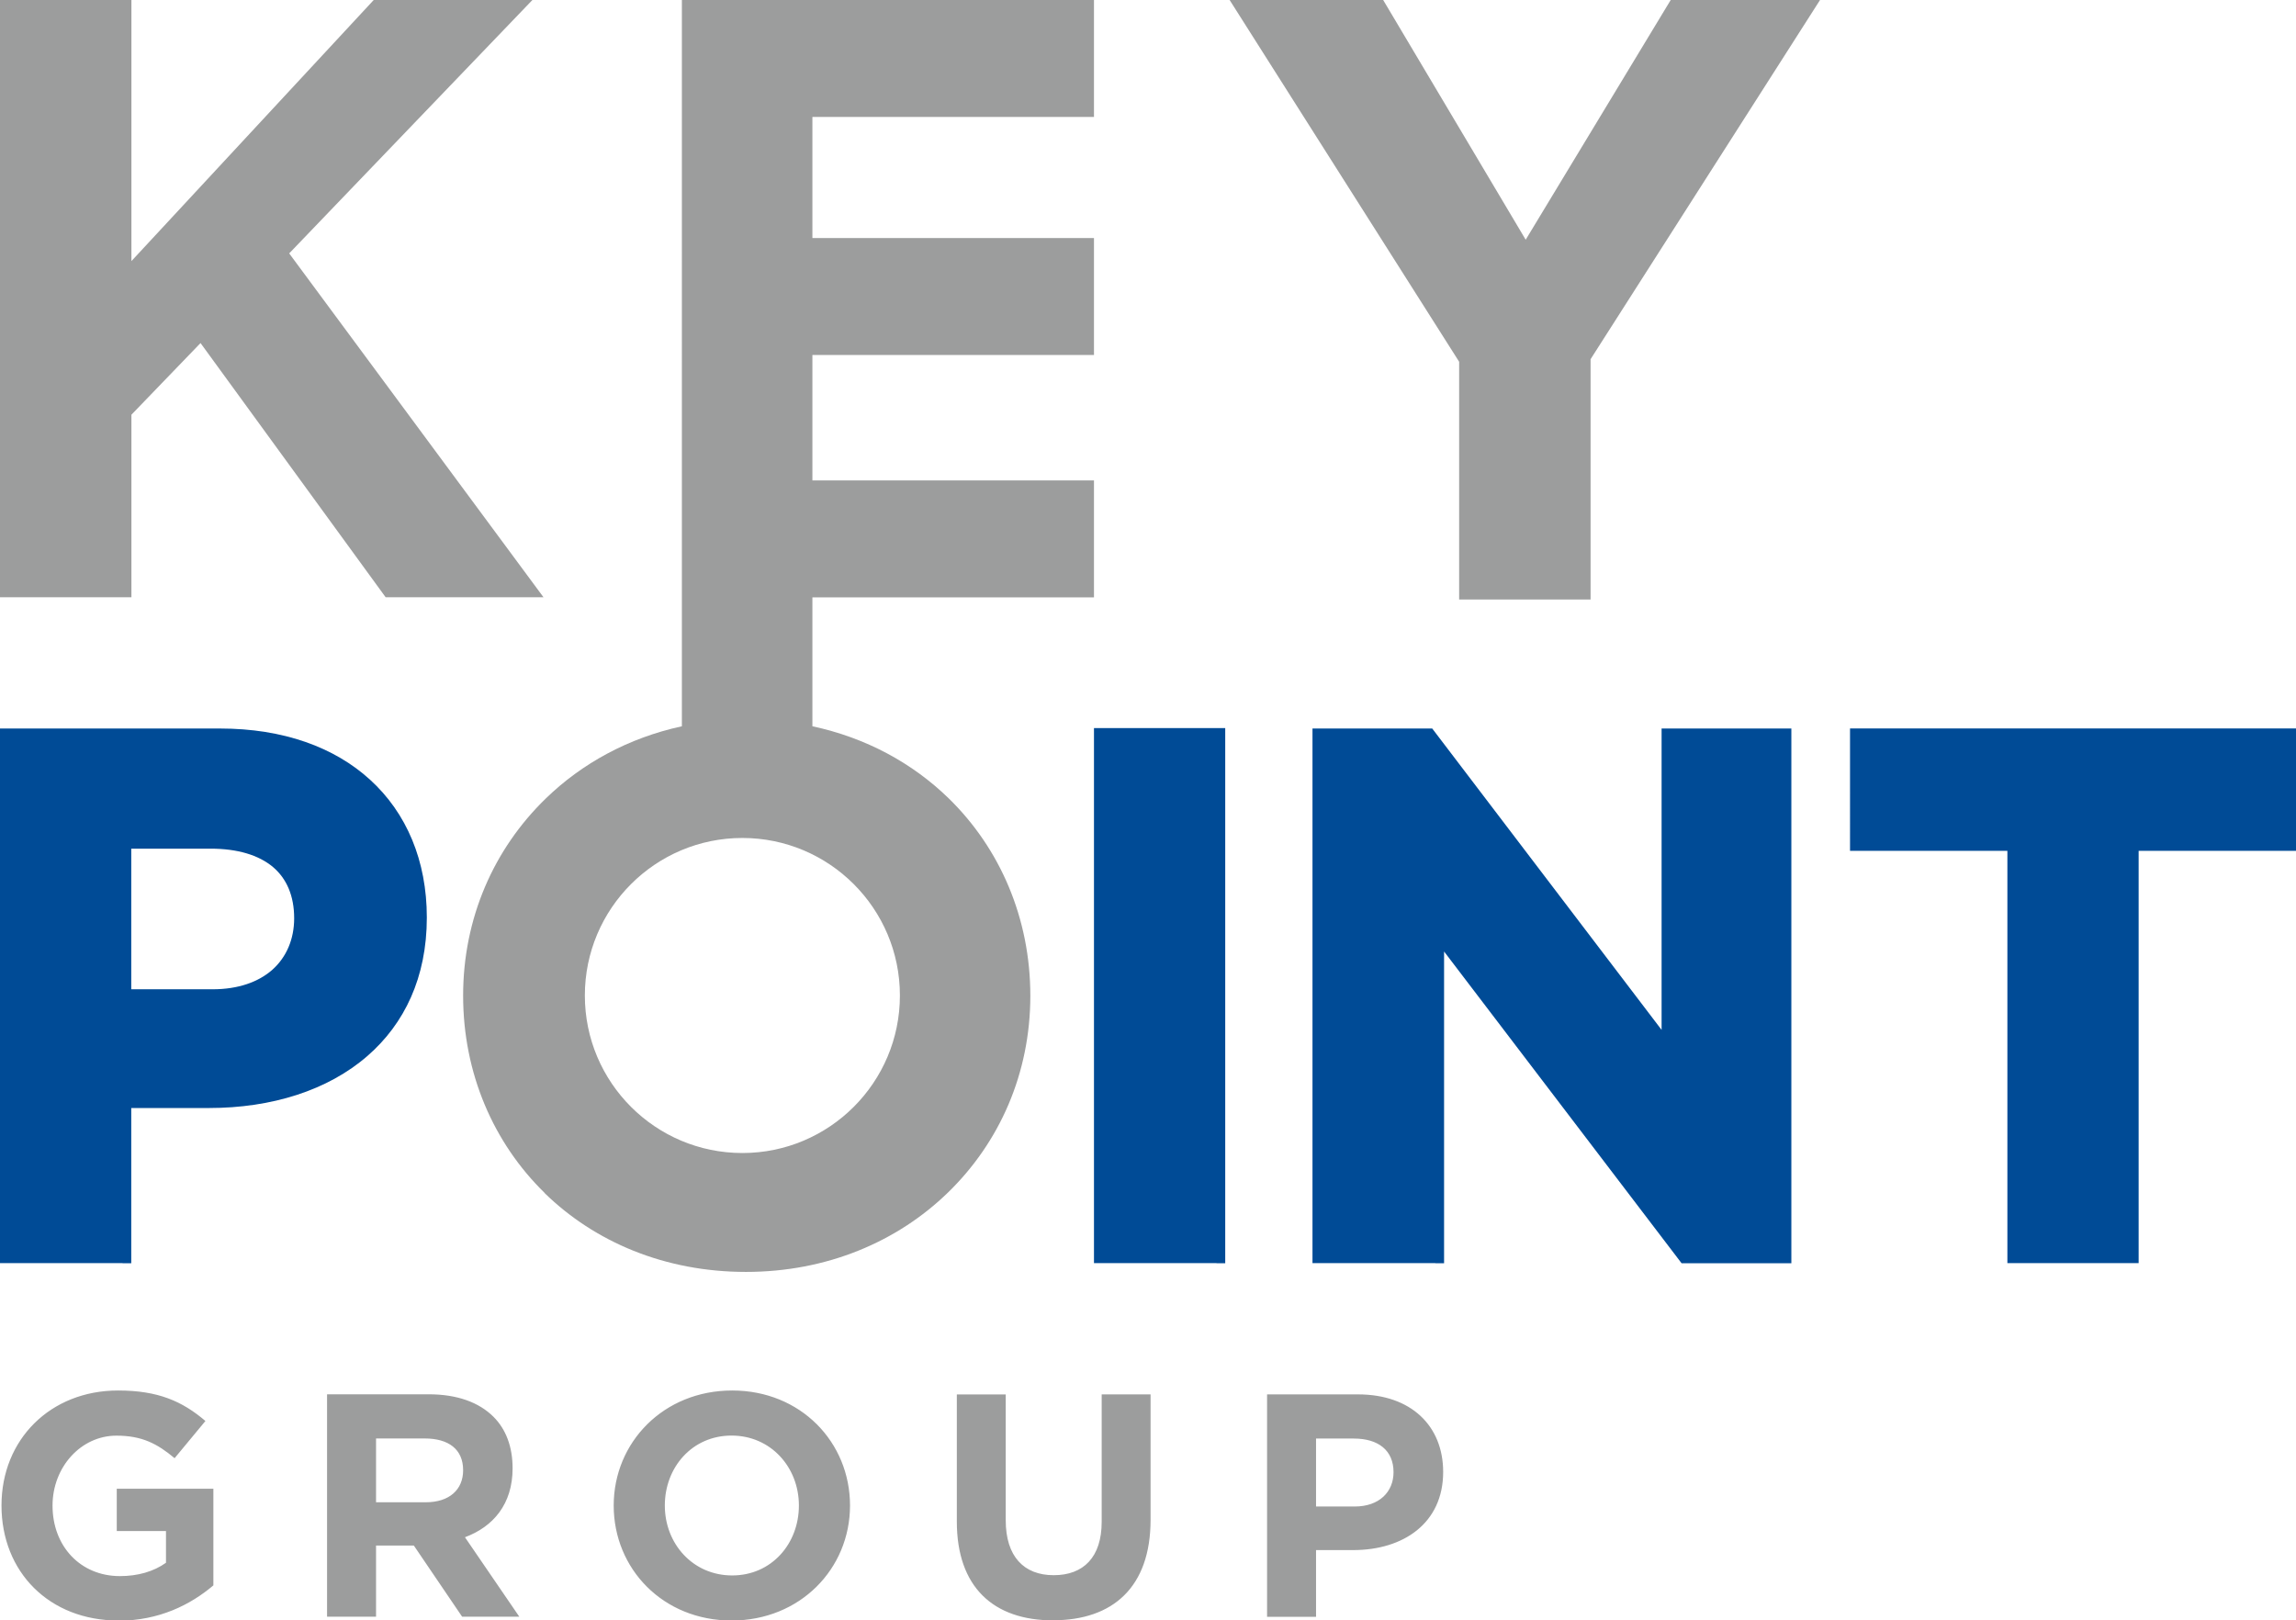
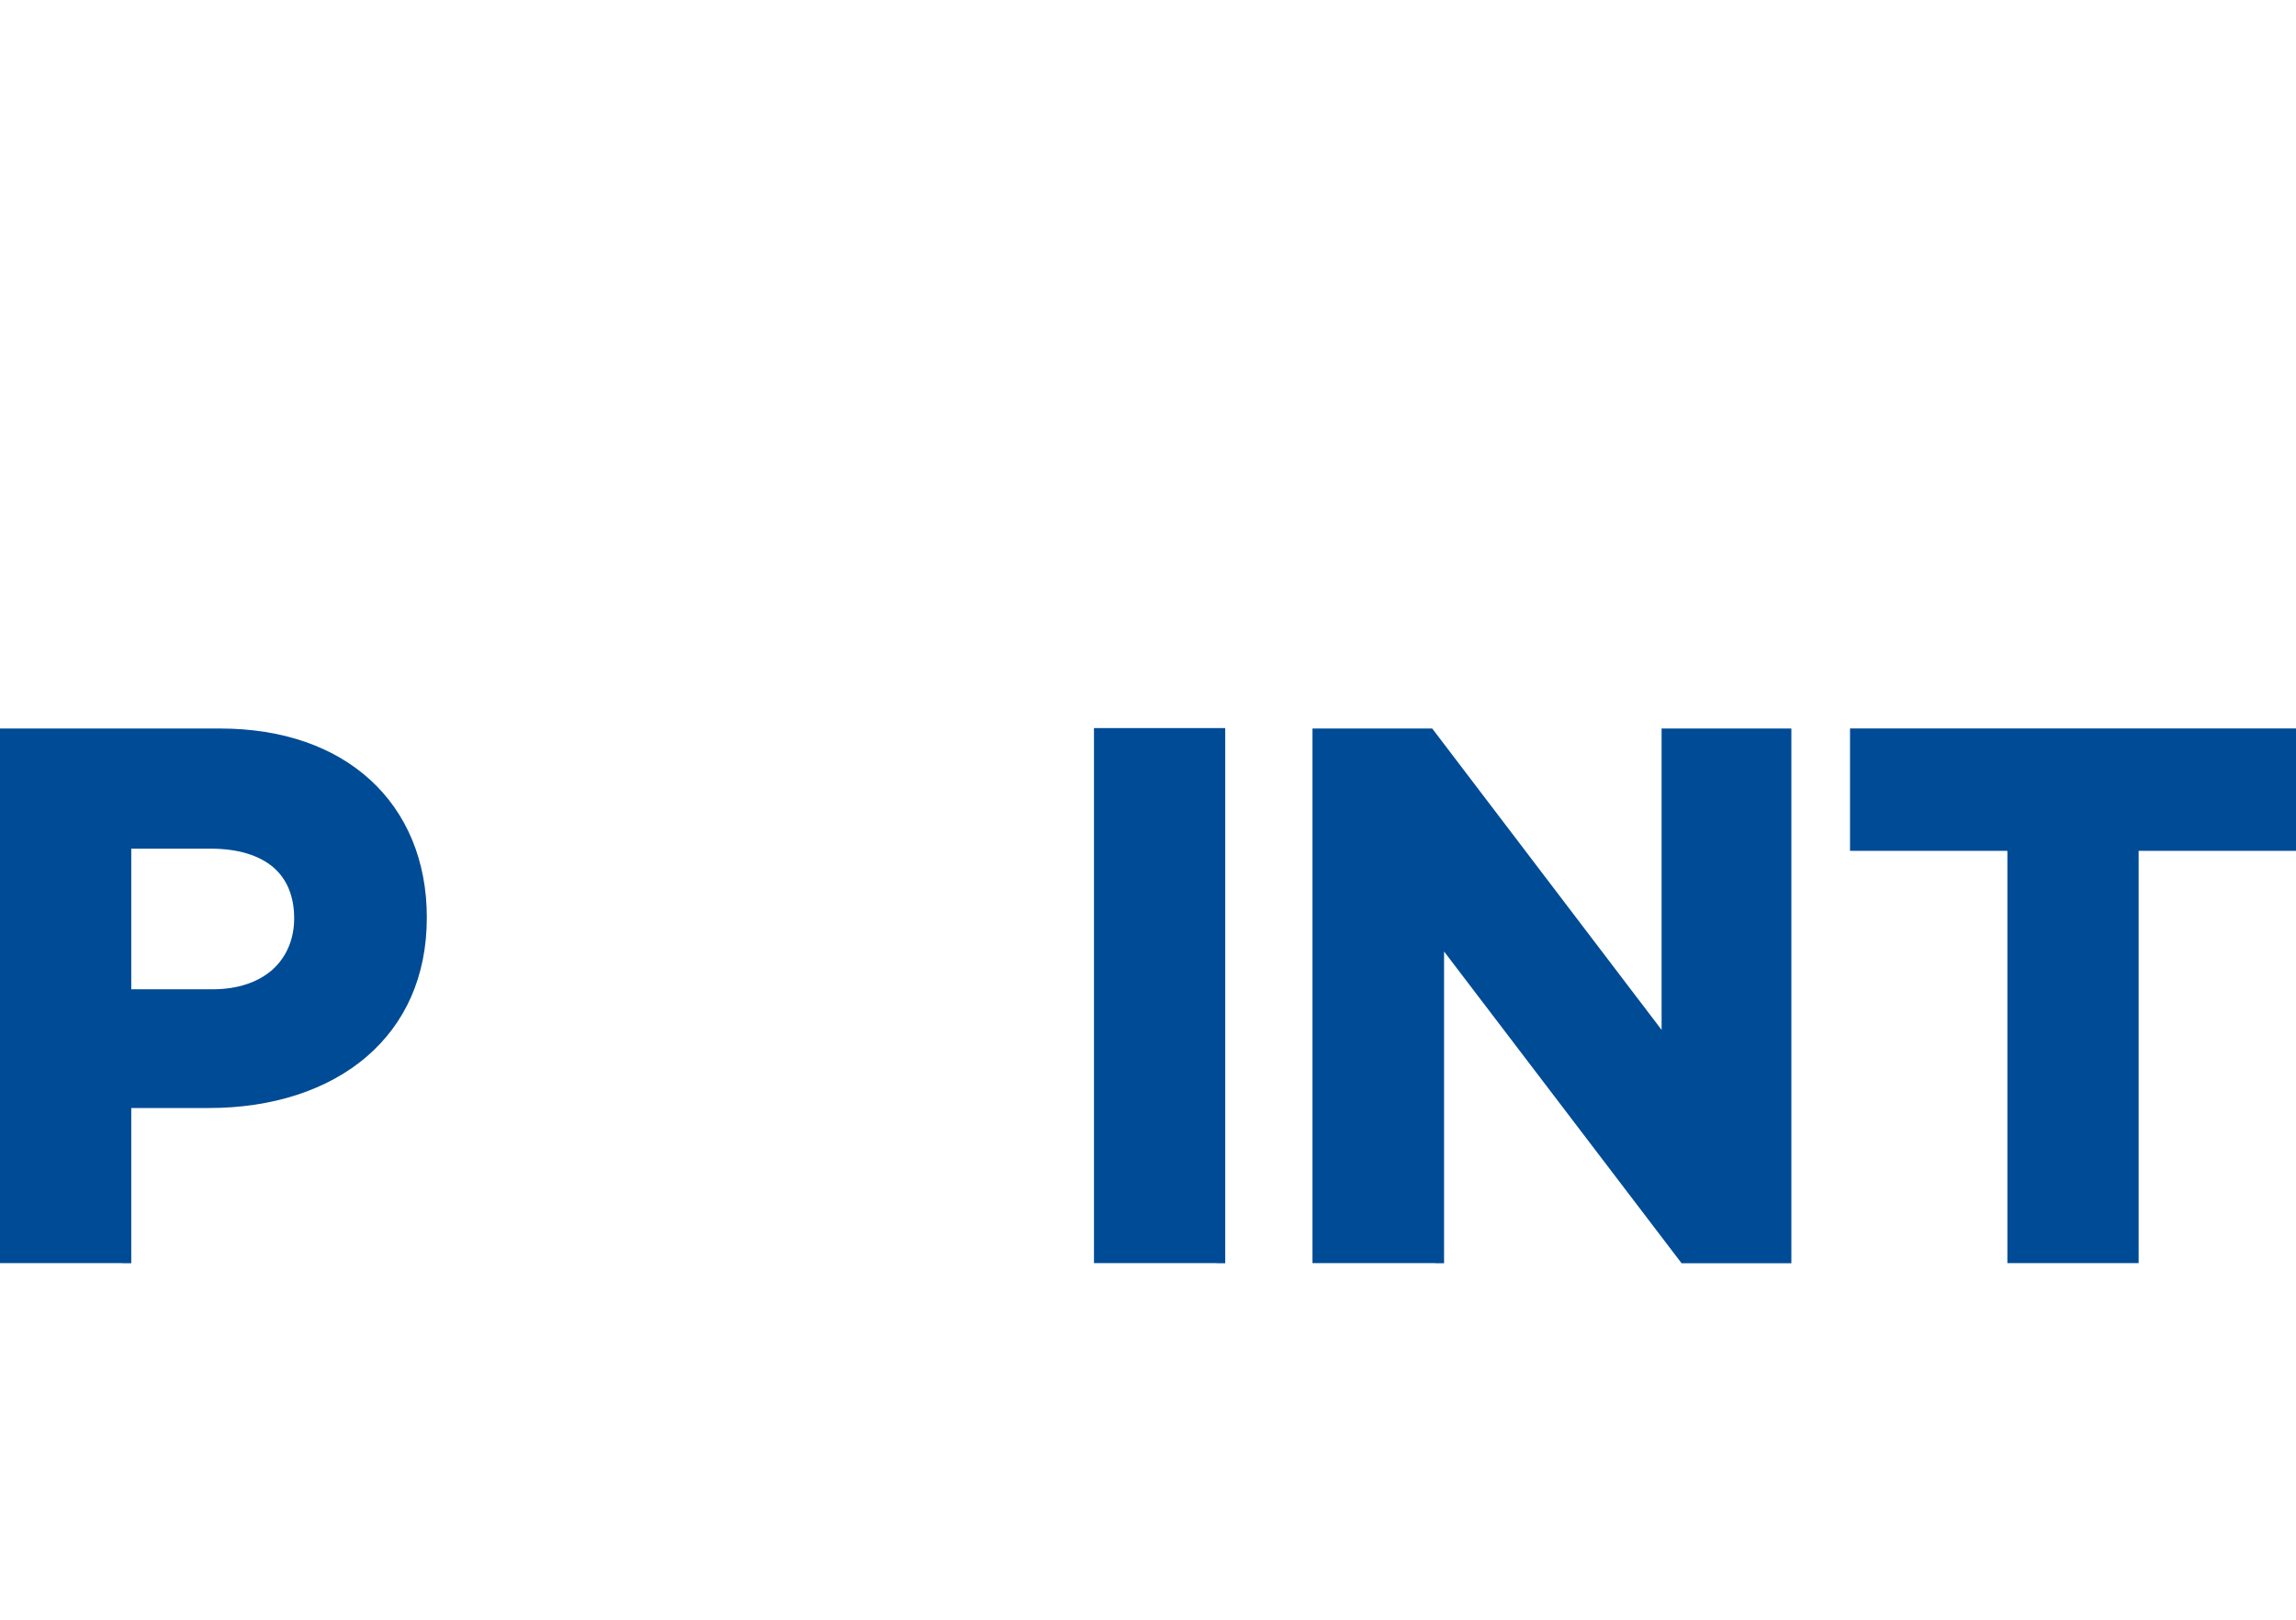
<svg xmlns="http://www.w3.org/2000/svg" viewBox="0 0 277.08 195.56">
  <g fill-rule="evenodd">
    <path fill="#004b96" d="M14.79 152.44H0V87.92h26.56c7.63 0 13.8 2.26 18.09 6.17 4.43 4.03 6.86 9.8 6.86 16.64 0 7.24-2.71 12.83-7.16 16.7-4.79 4.17-11.58 6.29-19.13 6.29h-9.38v18.73h-1.05Zm1.05-50.03v16.98h9.83c3.08 0 5.52-.88 7.19-2.35 1.71-1.52 2.64-3.7 2.64-6.22 0-2.71-.91-4.78-2.54-6.17-1.74-1.47-4.32-2.23-7.55-2.23h-9.57Zm130.97 50.03h-14.79V87.87h15.84v64.58h-1.05Zm26.4 0h-14.82V87.92h14.45l27.68 36.37V87.92h15.66v64.53h-13.25l-28.66-37.62v37.62h-1.05Zm83.83 0h-14.79v-49.76h-18.99V87.91h53.83v14.77h-19v49.76h-1.05Z" />
-     <path fill="#9c9d9d" d="M176.09 72.35h15.86v-29L219.64 0h-18.02l-17.5 28.93L166.92 0h-18.53l27.7 43.66v28.69ZM65.74 143.98c-6.19-6.04-9.85-14.46-9.85-23.82s3.71-17.71 9.96-23.78c4.37-4.25 9.99-7.33 16.44-8.73V0h49.73v14.11H98.04v14.62h33.98v14.11H98.04v15.14h33.98v14.11H98.04v15.56c6.47 1.38 12.09 4.45 16.45 8.7 6.19 6.04 9.85 14.46 9.85 23.82s-3.71 17.71-9.96 23.77c-6.08 5.9-14.57 9.56-24.36 9.56s-18.25-3.62-24.29-9.51Zm10.41-10.4c3.44 3.44 8.19 5.57 13.44 5.57s10-2.13 13.44-5.57c3.44-3.44 5.57-8.19 5.57-13.44s-2.13-10-5.57-13.44c-3.44-3.44-8.19-5.57-13.44-5.57s-10 2.13-13.44 5.57c-3.44 3.44-5.57 8.19-5.57 13.44s2.13 10 5.57 13.44ZM0 72.08h15.86V50.05l8.34-8.65 22.34 30.68h19.05L34.9 30.58 64.25 0H45.1L15.86 31.51V0H0v72.08Zm14.29 123.49c-8.36 0-14.11-5.87-14.11-13.88s5.94-13.88 14.07-13.88c4.83 0 7.75 1.3 10.54 3.68l-3.72 4.49c-2.07-1.73-3.91-2.72-7.02-2.72-4.29 0-7.71 3.8-7.71 8.44 0 4.91 3.37 8.51 8.13 8.51 2.15 0 4.06-.54 5.56-1.61v-3.83h-5.94v-5.1h11.66v11.66c-2.76 2.34-6.56 4.26-11.46 4.26Zm25.19-.46h5.9v-8.59h4.56l5.83 8.59h6.9l-6.56-9.59c3.41-1.27 5.75-3.99 5.75-8.32 0-2.61-.81-4.72-2.3-6.21-1.76-1.76-4.41-2.72-7.82-2.72H39.47v26.84Zm5.9-13.8v-7.71h5.87c2.88 0 4.64 1.3 4.64 3.83 0 2.34-1.65 3.87-4.52 3.87h-5.98Zm42.9 14.26c8.28 0 14.3-6.25 14.3-13.88s-5.94-13.88-14.22-13.88-14.3 6.25-14.3 13.88 5.94 13.88 14.23 13.88Zm.08-5.44c-4.75 0-8.13-3.83-8.13-8.44s3.3-8.44 8.05-8.44 8.13 3.83 8.13 8.44-3.3 8.44-8.05 8.44Zm38.72 5.41c7.21 0 11.77-3.99 11.77-12.12v-15.14h-5.9v15.38c0 4.26-2.19 6.44-5.79 6.44s-5.79-2.26-5.79-6.63v-15.18h-5.9v15.34c0 7.9 4.41 11.92 11.62 11.92Zm25.84-.42h5.9v-8.05h4.49c6.02 0 10.85-3.22 10.85-9.43 0-5.56-3.87-9.36-10.28-9.36h-10.97v26.84Zm5.9-13.3v-8.21h4.56c2.95 0 4.79 1.42 4.79 4.06 0 2.38-1.73 4.14-4.68 4.14h-4.68Z" />
  </g>
</svg>